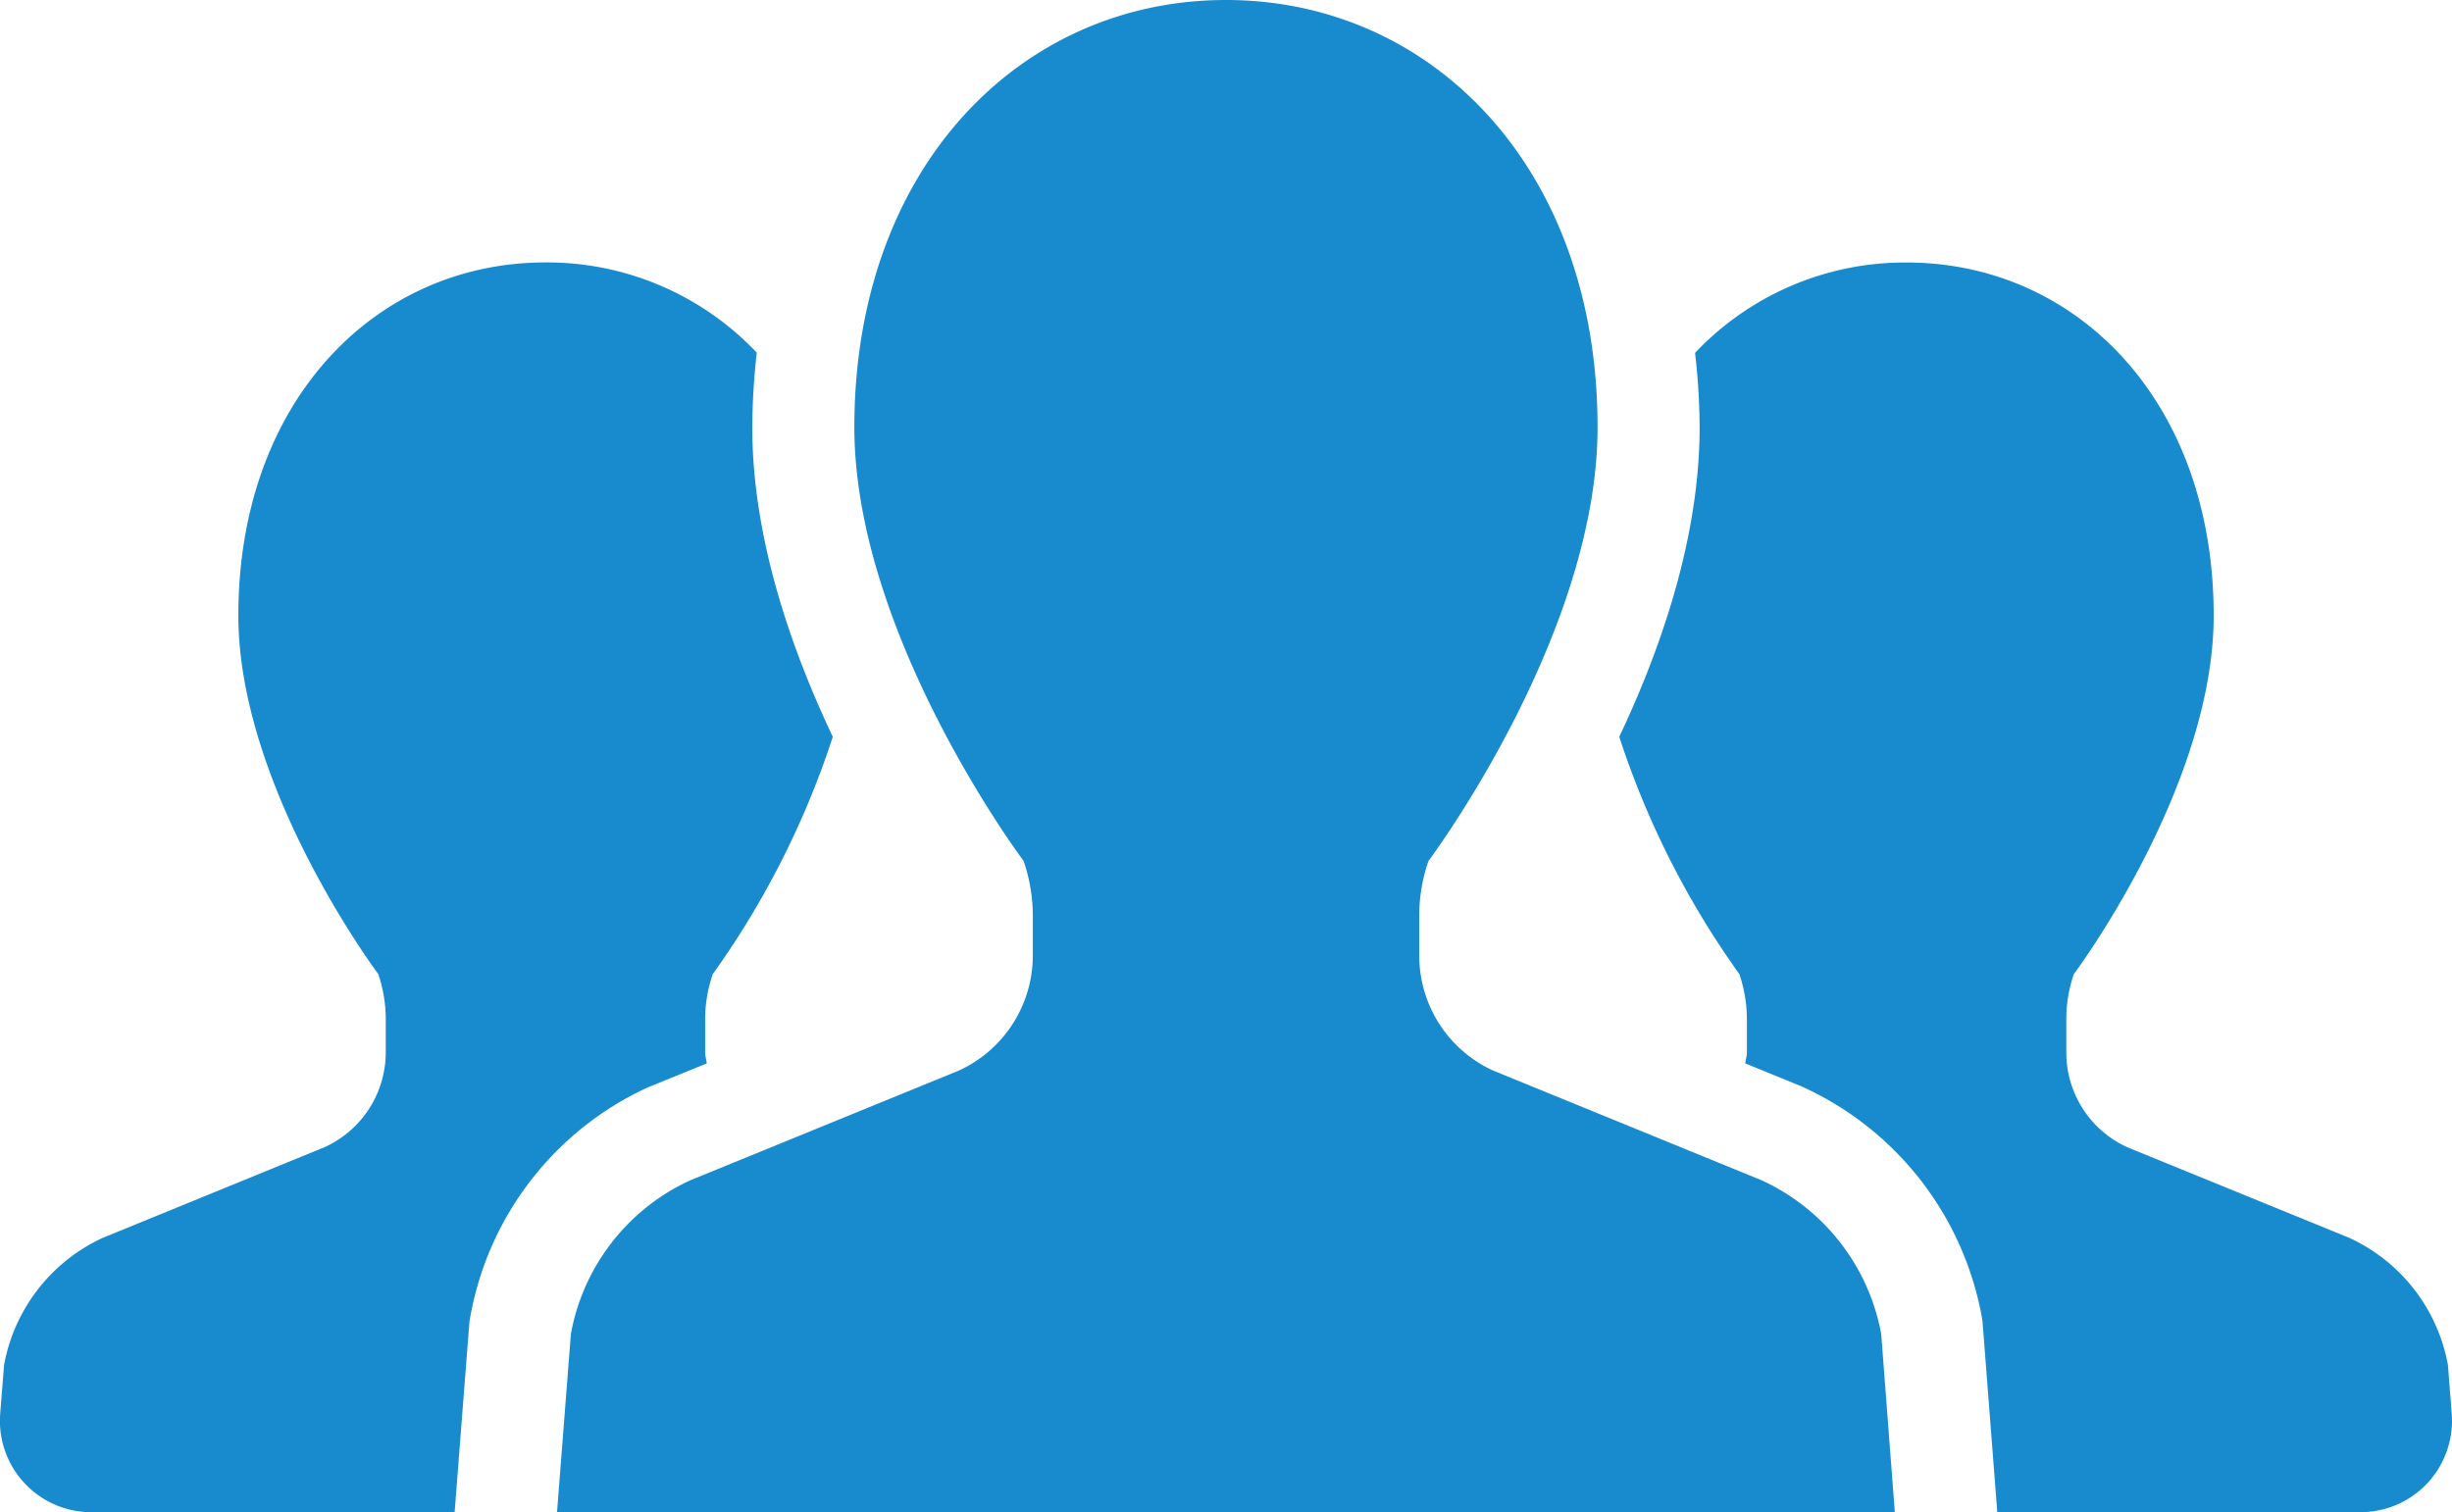
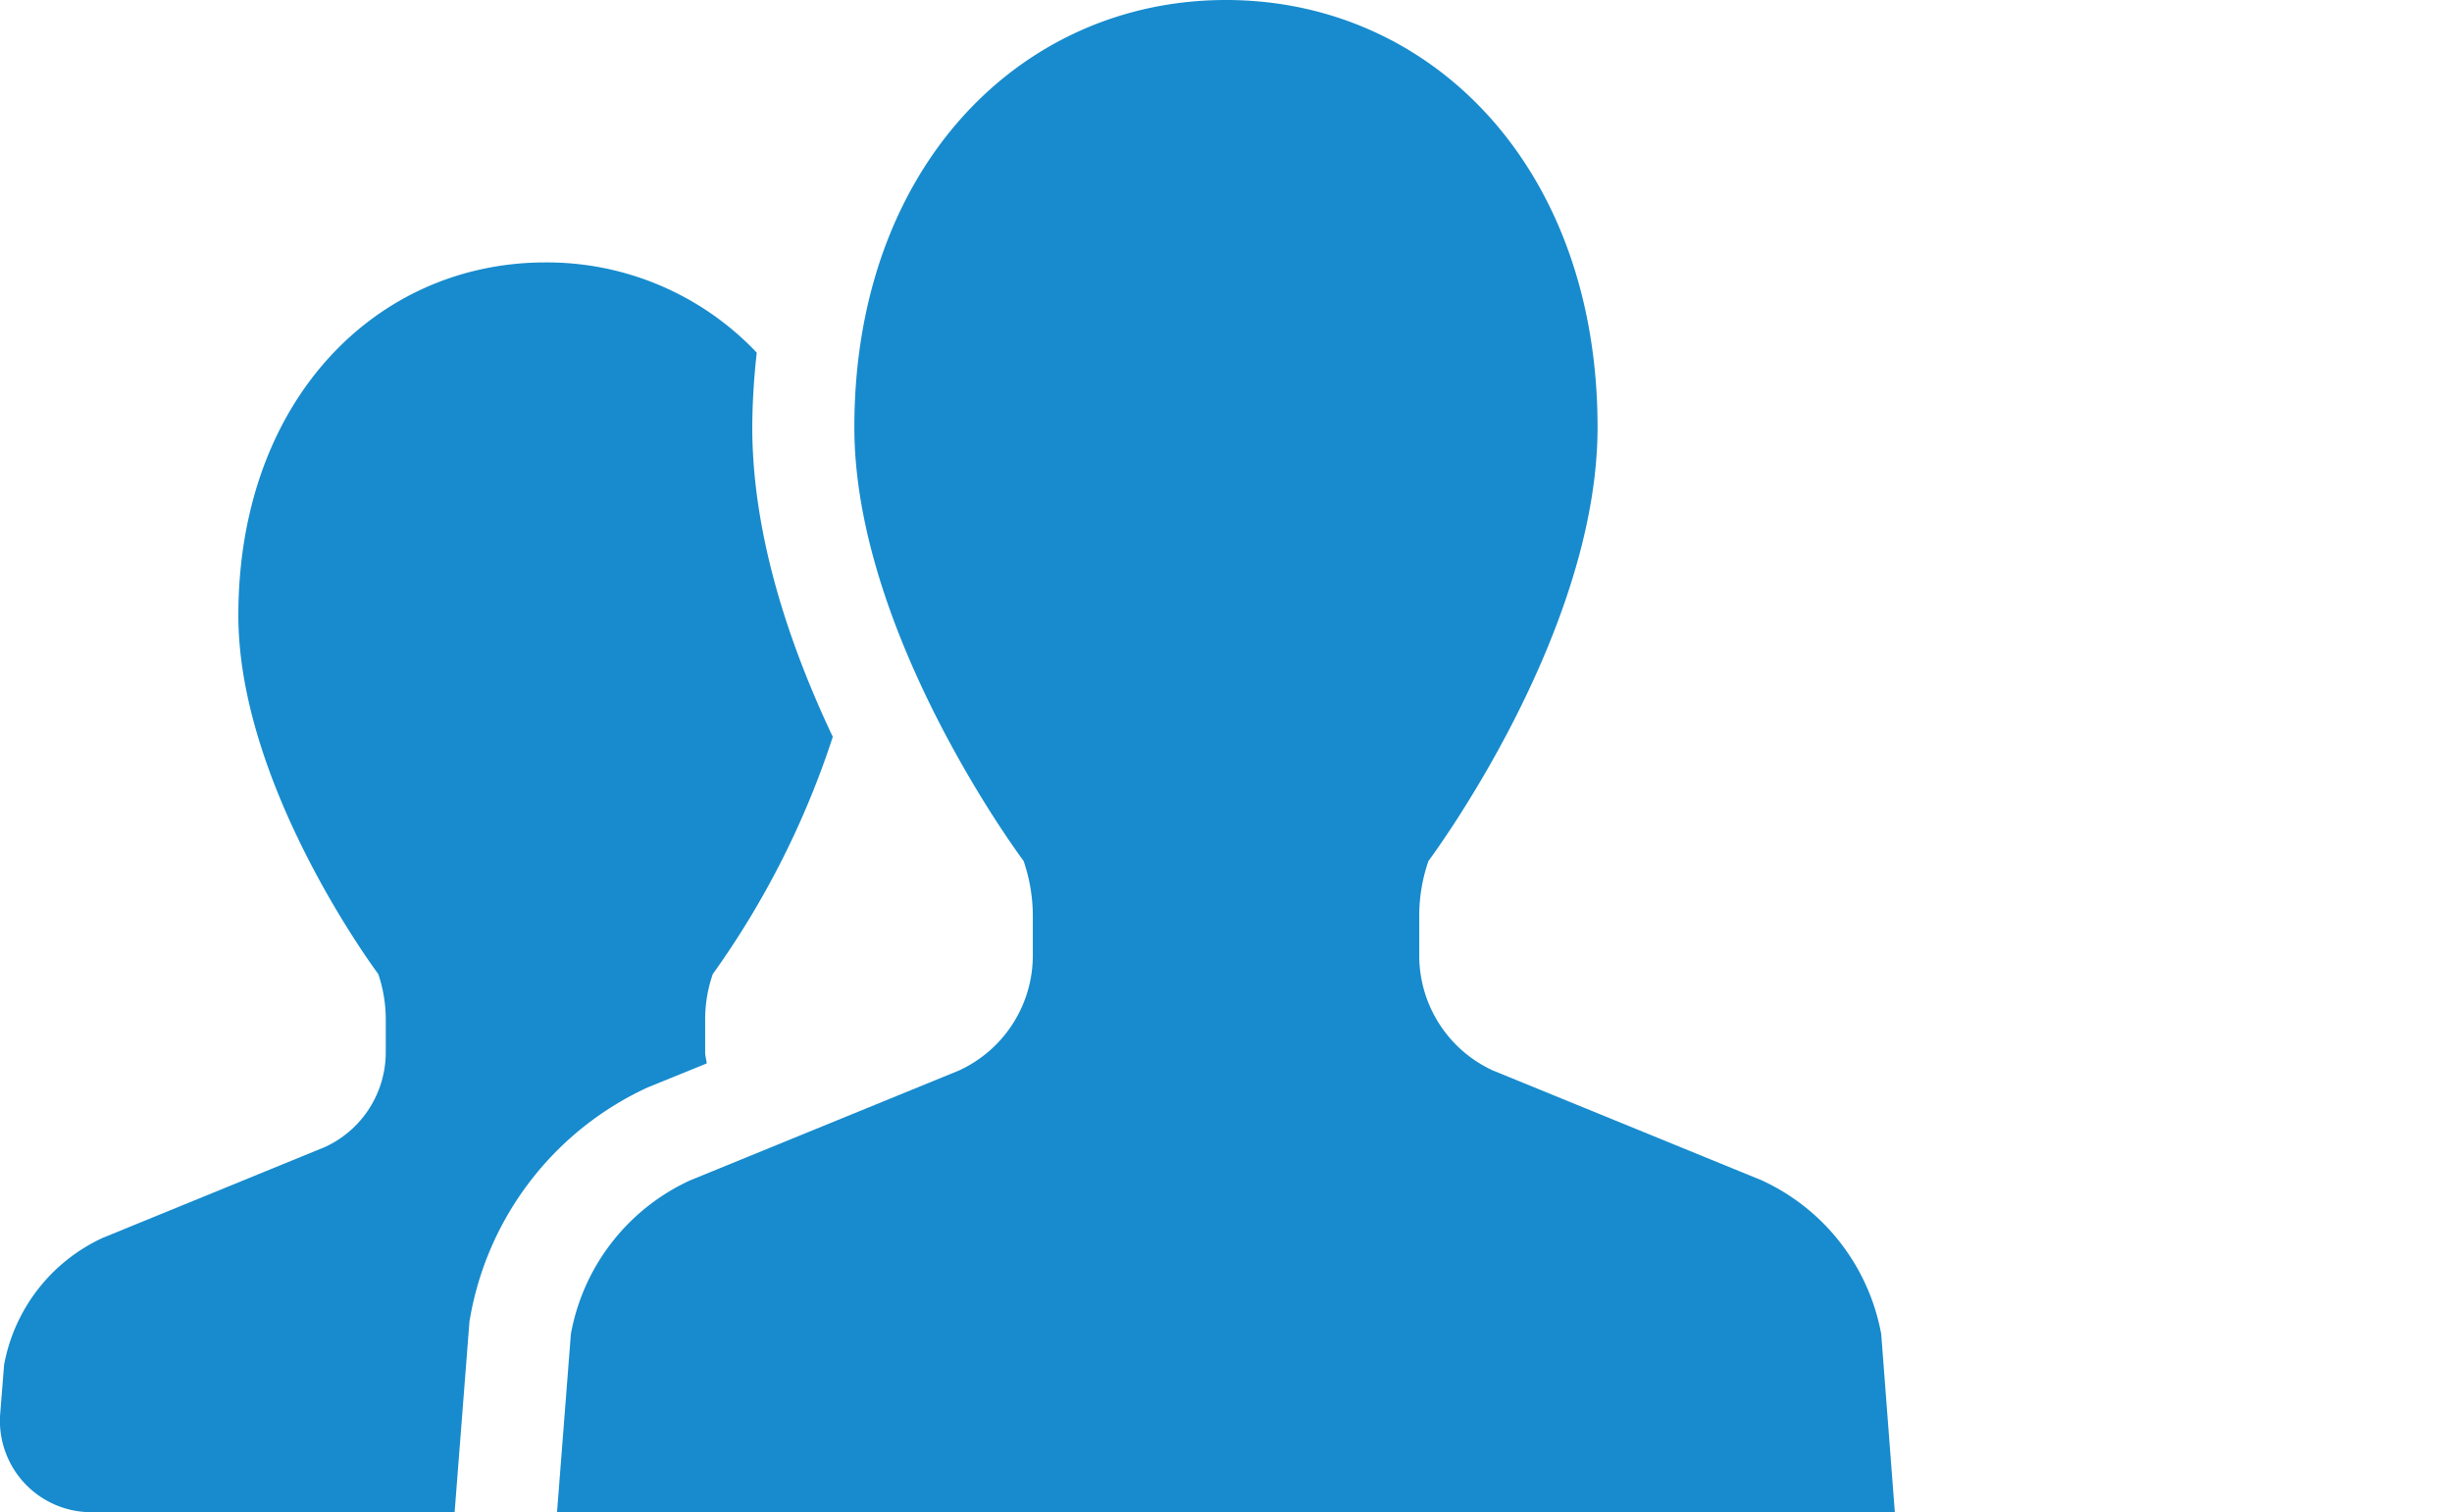
<svg xmlns="http://www.w3.org/2000/svg" id="人物アイコン_チーム" data-name="人物アイコン　チーム" width="126.03" height="77.746" viewBox="0 0 126.03 77.746">
  <path id="パス_110662" data-name="パス 110662" d="M36.324,194.083c-.019-.2-.081-.377-.081-.573v-1.681a7.087,7.087,0,0,1,.392-2.338,44.783,44.783,0,0,0,6.169-12.2c-2.169-4.577-4.139-10.273-4.139-15.919a35.576,35.576,0,0,1,.231-3.831,14.838,14.838,0,0,0-10.865-4.639c-8.712,0-15.781,7.108-15.781,18.154,0,8.838,7.192,18.431,7.192,18.431a7.29,7.29,0,0,1,.385,2.338v1.681a5.365,5.365,0,0,1-3.131,4.877L5.278,203.052a8.975,8.975,0,0,0-5.069,6.531l-.2,2.512A4.7,4.7,0,0,0,4.7,217.156H23.366l.765-9.835.05-.265a16.1,16.1,0,0,1,9.1-11.735Z" transform="translate(0.001 -139.41)" fill="#178bcd" />
-   <path id="パス_110663" data-name="パス 110663" d="M380.708,209.583a8.961,8.961,0,0,0-5.065-6.531l-11.427-4.665a5.358,5.358,0,0,1-3.123-4.877v-1.681a7.088,7.088,0,0,1,.388-2.338s7.188-9.592,7.188-18.431c0-11.046-7.065-18.154-15.792-18.154a14.842,14.842,0,0,0-10.865,4.646,34.376,34.376,0,0,1,.235,3.823c0,5.642-1.965,11.339-4.131,15.915a44.671,44.671,0,0,0,6.173,12.2,7.292,7.292,0,0,1,.388,2.338v1.681c0,.2-.065.377-.085.573l2.831,1.154a16.19,16.19,0,0,1,9.315,11.811l.046.269.762,9.838H376.22a4.7,4.7,0,0,0,4.684-5.062Z" transform="translate(-254.888 -139.41)" fill="#178bcd" />
  <path id="パス_110664" data-name="パス 110664" d="M178.24,158.762l-13.823-5.65a6.5,6.5,0,0,1-3.781-5.9v-2.038a8.558,8.558,0,0,1,.473-2.831s8.692-11.6,8.692-22.3c0-13.369-8.55-21.965-19.1-21.965s-19.1,8.6-19.1,21.965c0,10.7,8.7,22.3,8.7,22.3a8.758,8.758,0,0,1,.473,2.831v2.038a6.51,6.51,0,0,1-3.789,5.9l-13.823,5.65a10.819,10.819,0,0,0-6.131,7.9l-.712,9.158h68.761l-.7-9.158A10.849,10.849,0,0,0,178.24,158.762Z" transform="translate(-87.688 -98.078)" fill="#178bcd" />
</svg>